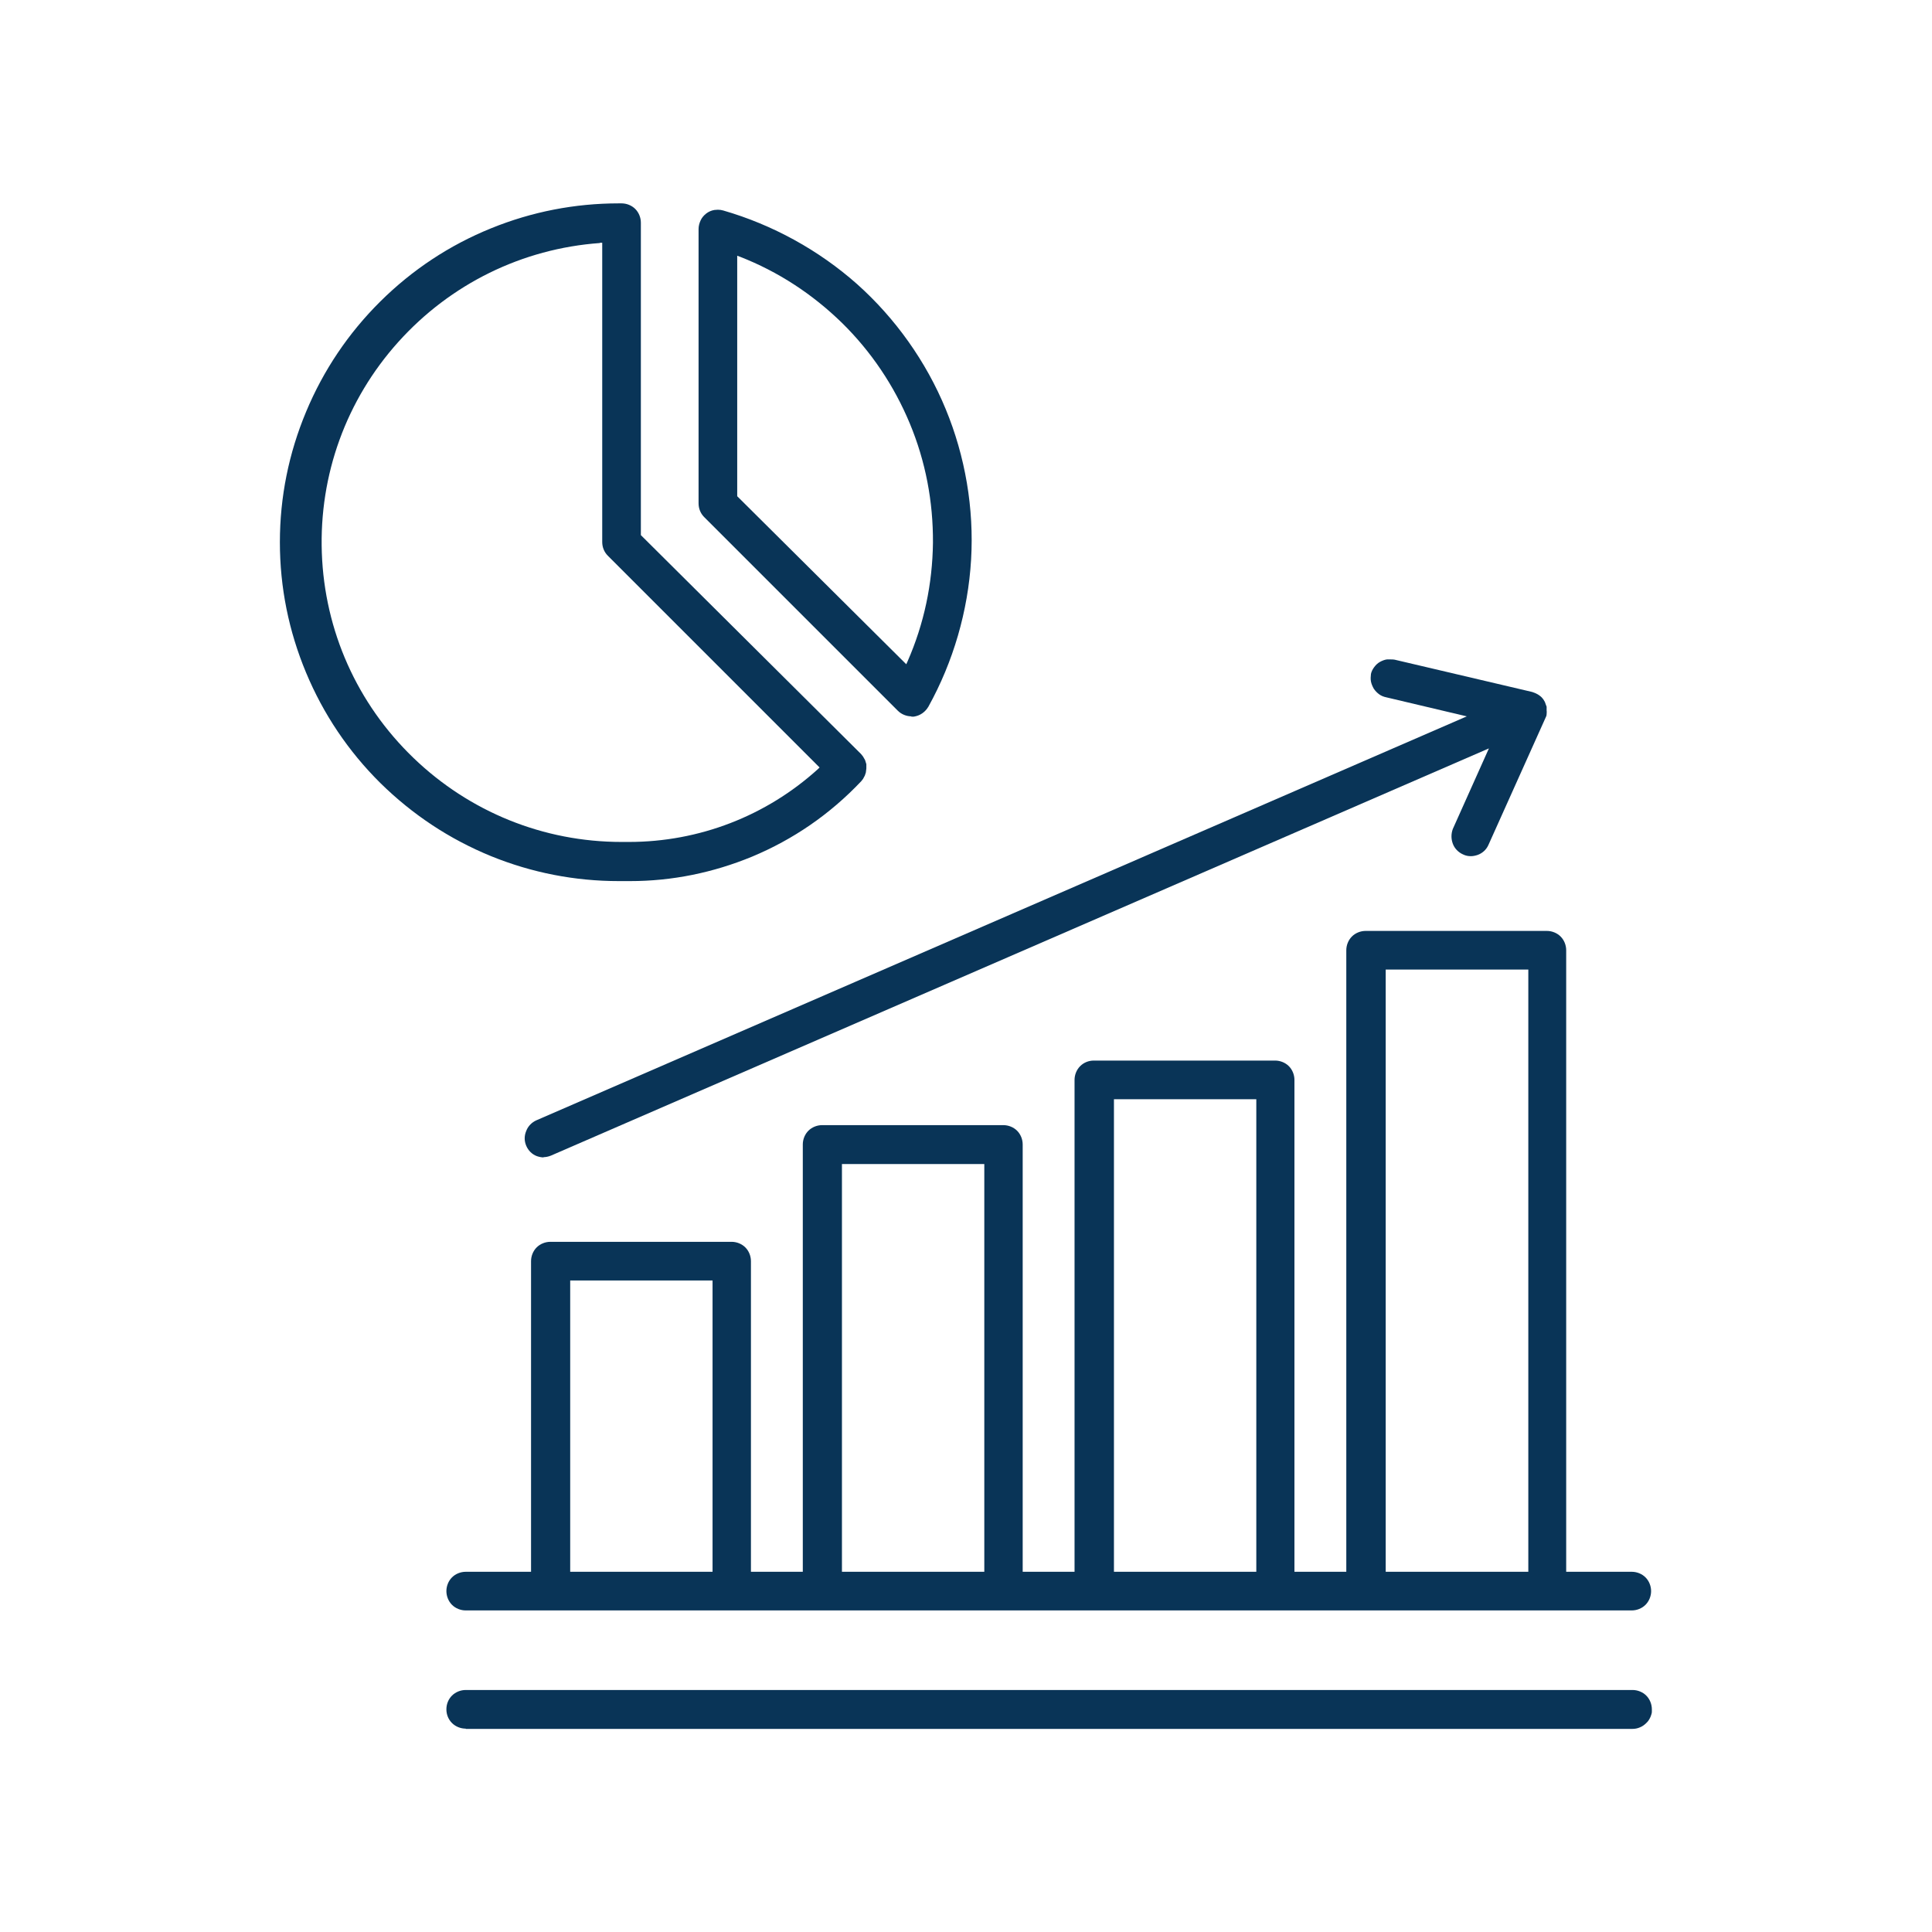
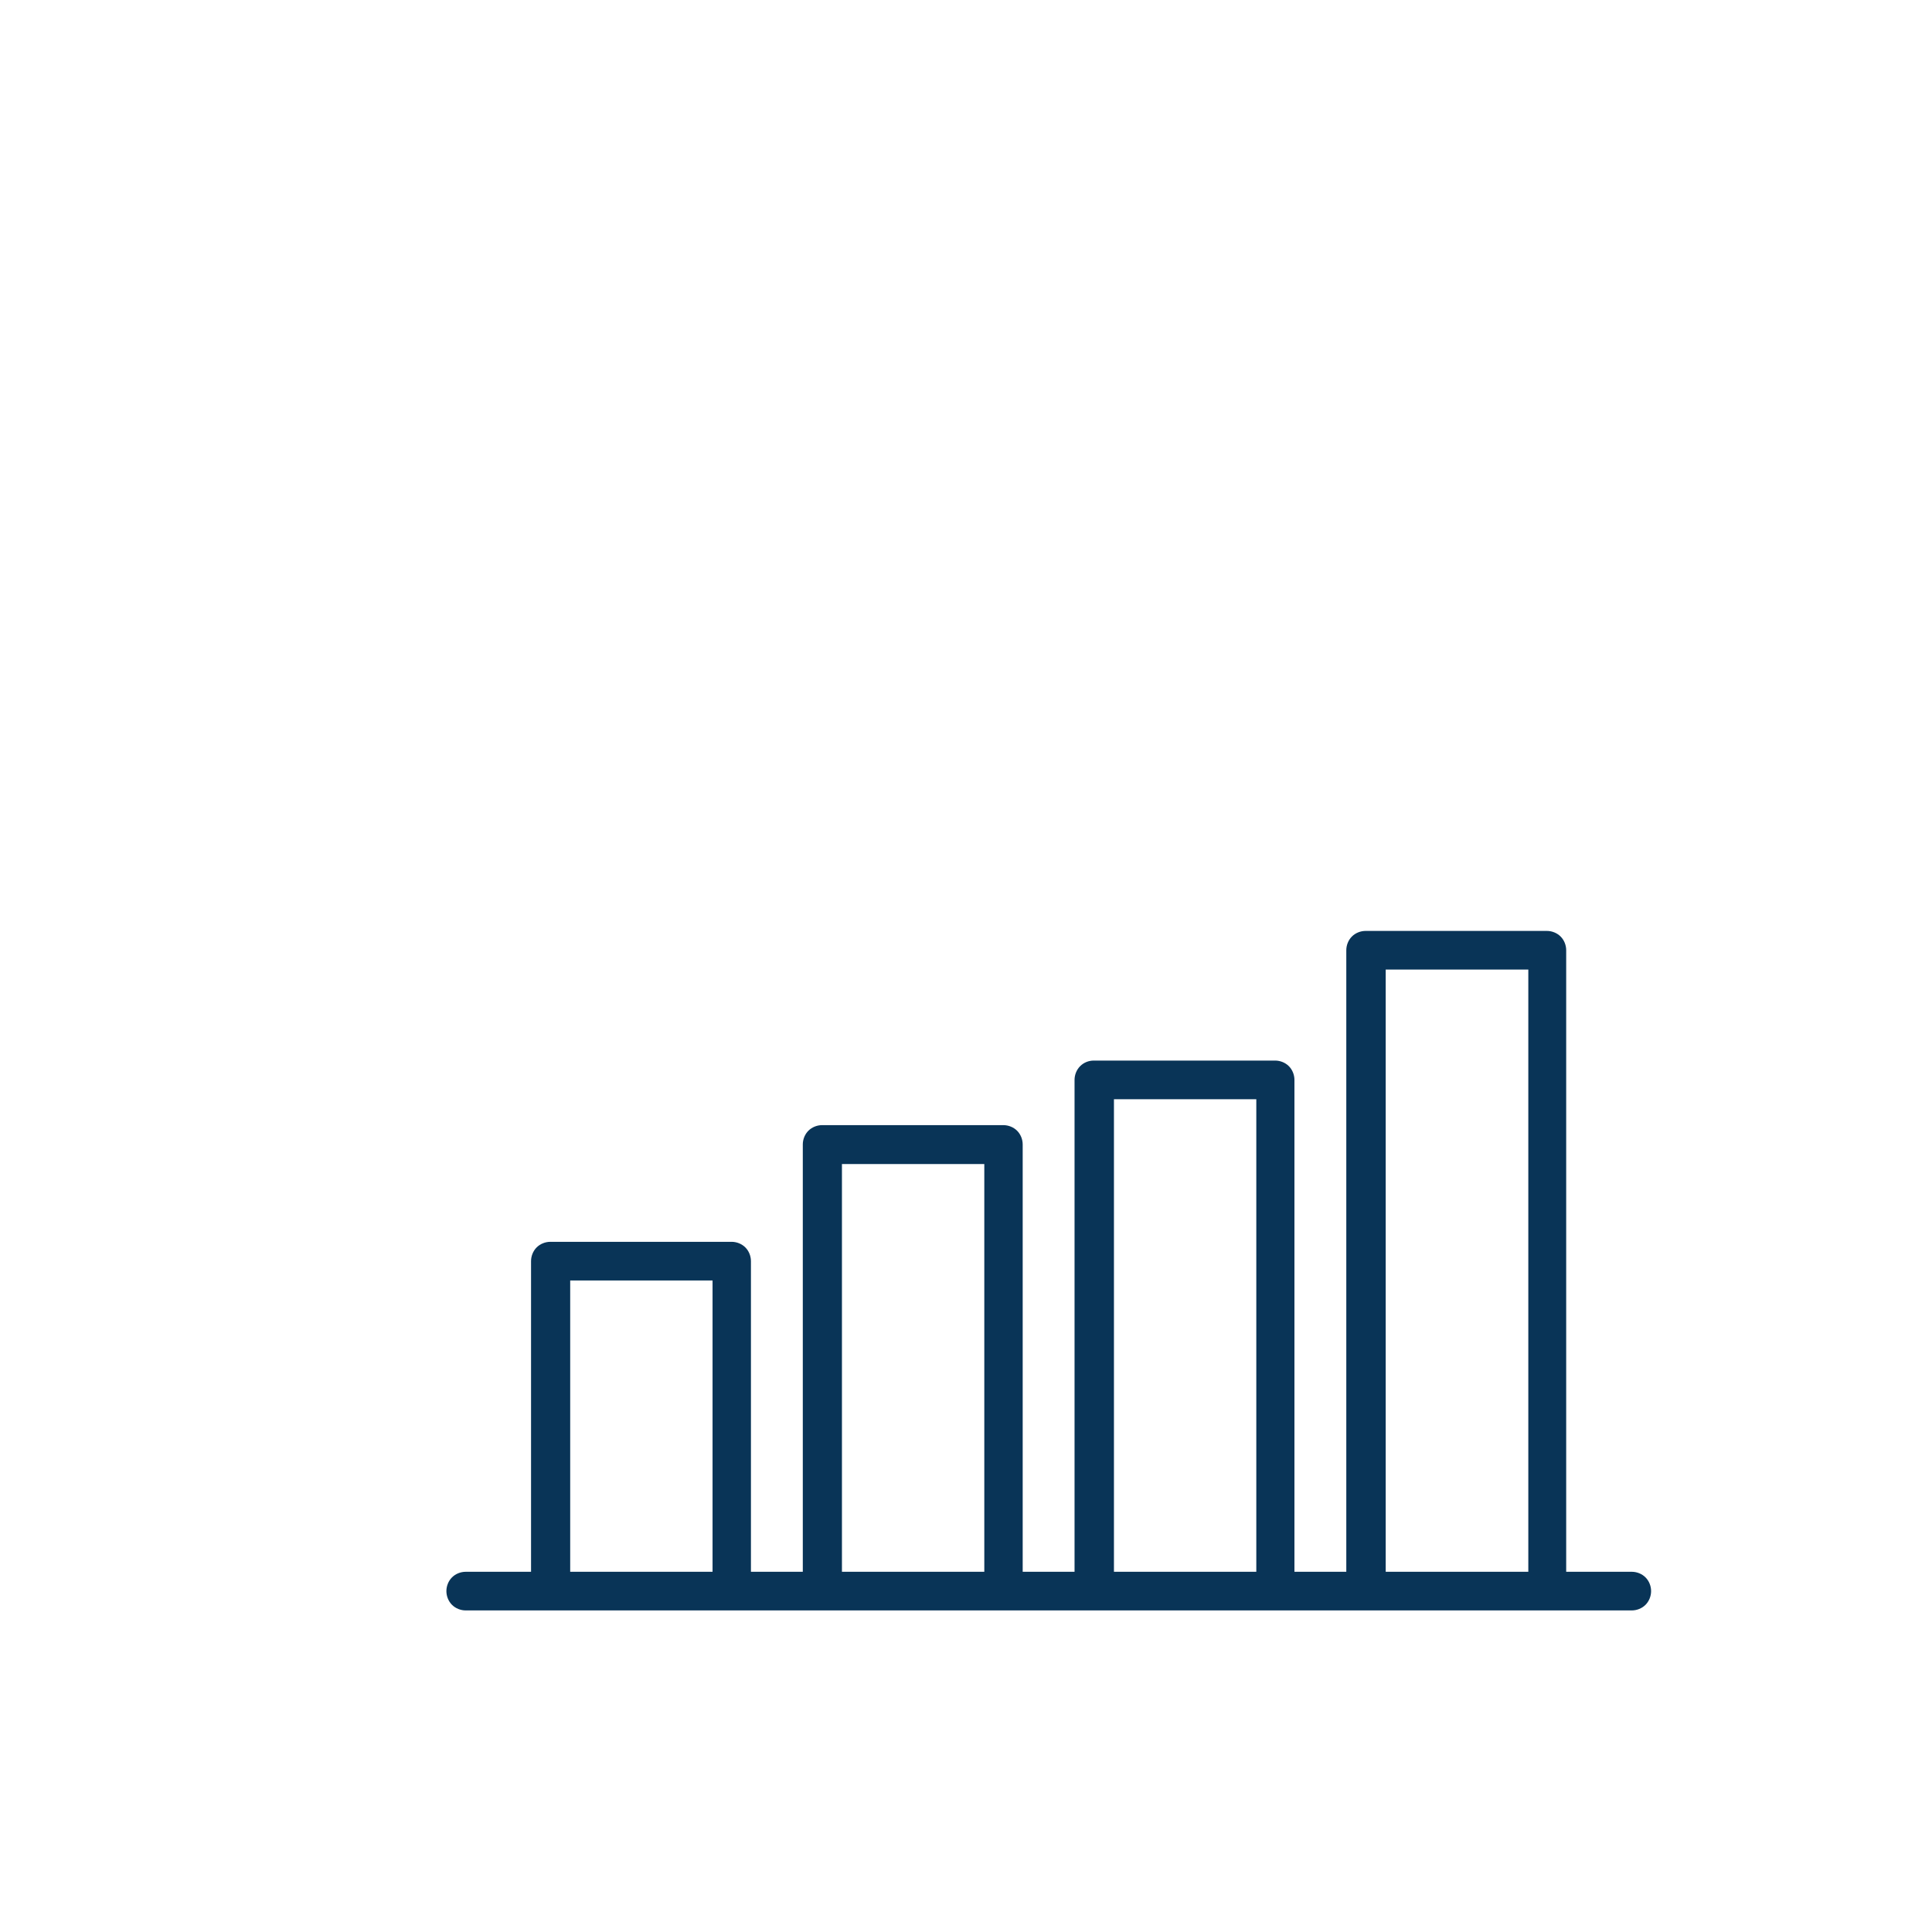
<svg xmlns="http://www.w3.org/2000/svg" id="uuid-033d2579-e96b-4a6c-bda9-21f9497b835b" viewBox="0 0 76 76">
  <g id="uuid-1cf735d9-8809-49d6-a48c-0a140ab84220">
-     <rect width="76" height="76" style="fill:none; stroke-width:0px;" />
-     <rect x="8" y="8" width="60" height="60" style="fill:none; stroke-width:0px;" />
-     <path d="M24.34,34.66c-1.73,0-3.42-.33-5.02-.98-1.64-.67-3.1-1.64-4.36-2.88-1.26-1.25-2.24-2.71-2.92-4.34-.68-1.63-1.03-3.35-1.03-5.13s.35-3.5,1.03-5.13c.68-1.63,1.66-3.09,2.92-4.34,1.26-1.25,2.73-2.22,4.36-2.88,1.6-.65,3.29-.98,5.02-.98h.11c.2,0,.4.08.54.22.14.14.22.34.22.54v12.29l8.66,8.61.08.1.08.14.05.16v.17s-.02.16-.02.16l-.04.12-.07.13-.07.09c-1.23,1.3-2.67,2.29-4.3,2.97-1.53.63-3.14.96-4.79.96h-.45ZM23.6,9.56c-3.06.22-5.88,1.61-7.93,3.89-2.05,2.28-3.12,5.23-3.01,8.3.11,3.07,1.39,5.93,3.6,8.06,2.21,2.13,5.12,3.31,8.19,3.31h.29c2.76,0,5.4-1.02,7.44-2.87l.06-.06-8.33-8.33c-.14-.14-.22-.33-.22-.54v-11.77h-.09ZM35.86,28.18c-.2,0-.4-.08-.54-.22l-7.62-7.62c-.14-.14-.22-.33-.22-.54v-10.79c0-.12.03-.23.08-.34.05-.11.13-.2.22-.27.09-.07.2-.12.32-.14.04,0,.09-.01.14-.01.07,0,.14.01.21.03,1.94.56,3.76,1.56,5.27,2.9,1.5,1.34,2.71,3.04,3.48,4.91.77,1.86,1.12,3.91,1,5.93-.12,2.02-.7,4.01-1.68,5.78-.06.1-.14.19-.24.26-.1.07-.21.11-.33.13h-.11ZM29,19.52l6.65,6.61.05-.11c.65-1.48.98-3.05,1-4.67.01-1.62-.29-3.2-.91-4.69-.62-1.49-1.52-2.83-2.67-3.96-1.16-1.13-2.5-2.01-4.01-2.6l-.11-.04v9.47Z" style="fill:#093457; stroke-width:0px;" />
-     <path d="M21.4,45.53c-.1,0-.19-.02-.28-.05-.19-.07-.34-.22-.42-.41-.08-.19-.08-.39,0-.58.07-.19.22-.34.4-.42l36.6-15.89-3.17-.75c-.1-.02-.2-.06-.28-.12-.08-.06-.15-.13-.21-.22-.05-.09-.09-.18-.11-.28-.02-.1-.01-.2,0-.3.02-.1.07-.19.13-.27.06-.08.13-.15.22-.2.09-.05.19-.09.28-.1h.13c.08,0,.12,0,.17.01l5.41,1.27.11.04s.09.04.12.06c.04.03.08.05.11.08.05.04.07.08.1.11l.06.1c.04.1.05.15.07.19v.15c.01.06,0,.1,0,.14,0,.06-.02.1-.04.14l-2.25,5.01c-.08.18-.23.32-.42.39-.09.03-.18.05-.27.05-.11,0-.21-.02-.31-.07-.18-.08-.33-.23-.4-.42-.07-.19-.07-.39,0-.58l1.42-3.17-36.9,16.02c-.1.04-.2.06-.3.06Z" style="fill:#093457; stroke-width:0px;" />
    <path d="M18.32,63.35c-.2,0-.4-.08-.54-.22-.14-.14-.22-.34-.22-.54s.08-.4.22-.54c.14-.14.34-.22.54-.22h2.57v-12.22c0-.2.08-.4.22-.54.14-.14.34-.22.54-.22h7.13c.2,0,.4.08.54.22.14.14.22.34.22.54v12.22h2.04v-16.81c0-.2.08-.4.22-.54.14-.14.34-.22.54-.22h7.13c.2,0,.4.08.54.22.14.14.22.34.22.54v16.81h2.04v-19.35c0-.2.08-.4.22-.54.14-.14.33-.22.54-.22h7.13c.2,0,.4.08.54.22.14.14.22.34.22.54v19.35h2.04v-24.45c0-.2.08-.4.22-.54.14-.14.34-.22.54-.22h7.13c.2,0,.4.08.54.22.14.14.22.34.22.54v24.45h2.58c.2,0,.4.08.54.22s.22.34.22.54-.08.4-.22.54c-.14.14-.34.22-.54.22H18.32ZM60.12,61.83v-23.69h-5.61v23.69h5.61ZM49.42,61.83v-18.59h-5.6v18.59h5.6ZM38.72,61.83v-16.04h-5.6v16.04h5.6ZM28.03,61.83v-11.46h-5.6v11.46h5.6Z" style="fill:#093457; stroke-width:0px;" />
-     <path d="M18.32,68c-.2,0-.4-.08-.54-.22-.14-.14-.22-.33-.22-.54s.08-.4.22-.54c.14-.14.34-.22.54-.22h45.9c.2,0,.4.08.54.22.14.14.22.34.22.54v.1c0,.06-.03.13-.05.19-.04.09-.09.18-.17.25-.07.07-.15.13-.25.17-.09.04-.19.06-.29.06H18.32Z" style="fill:#093457; stroke-width:0px;" />
  </g>
</svg>